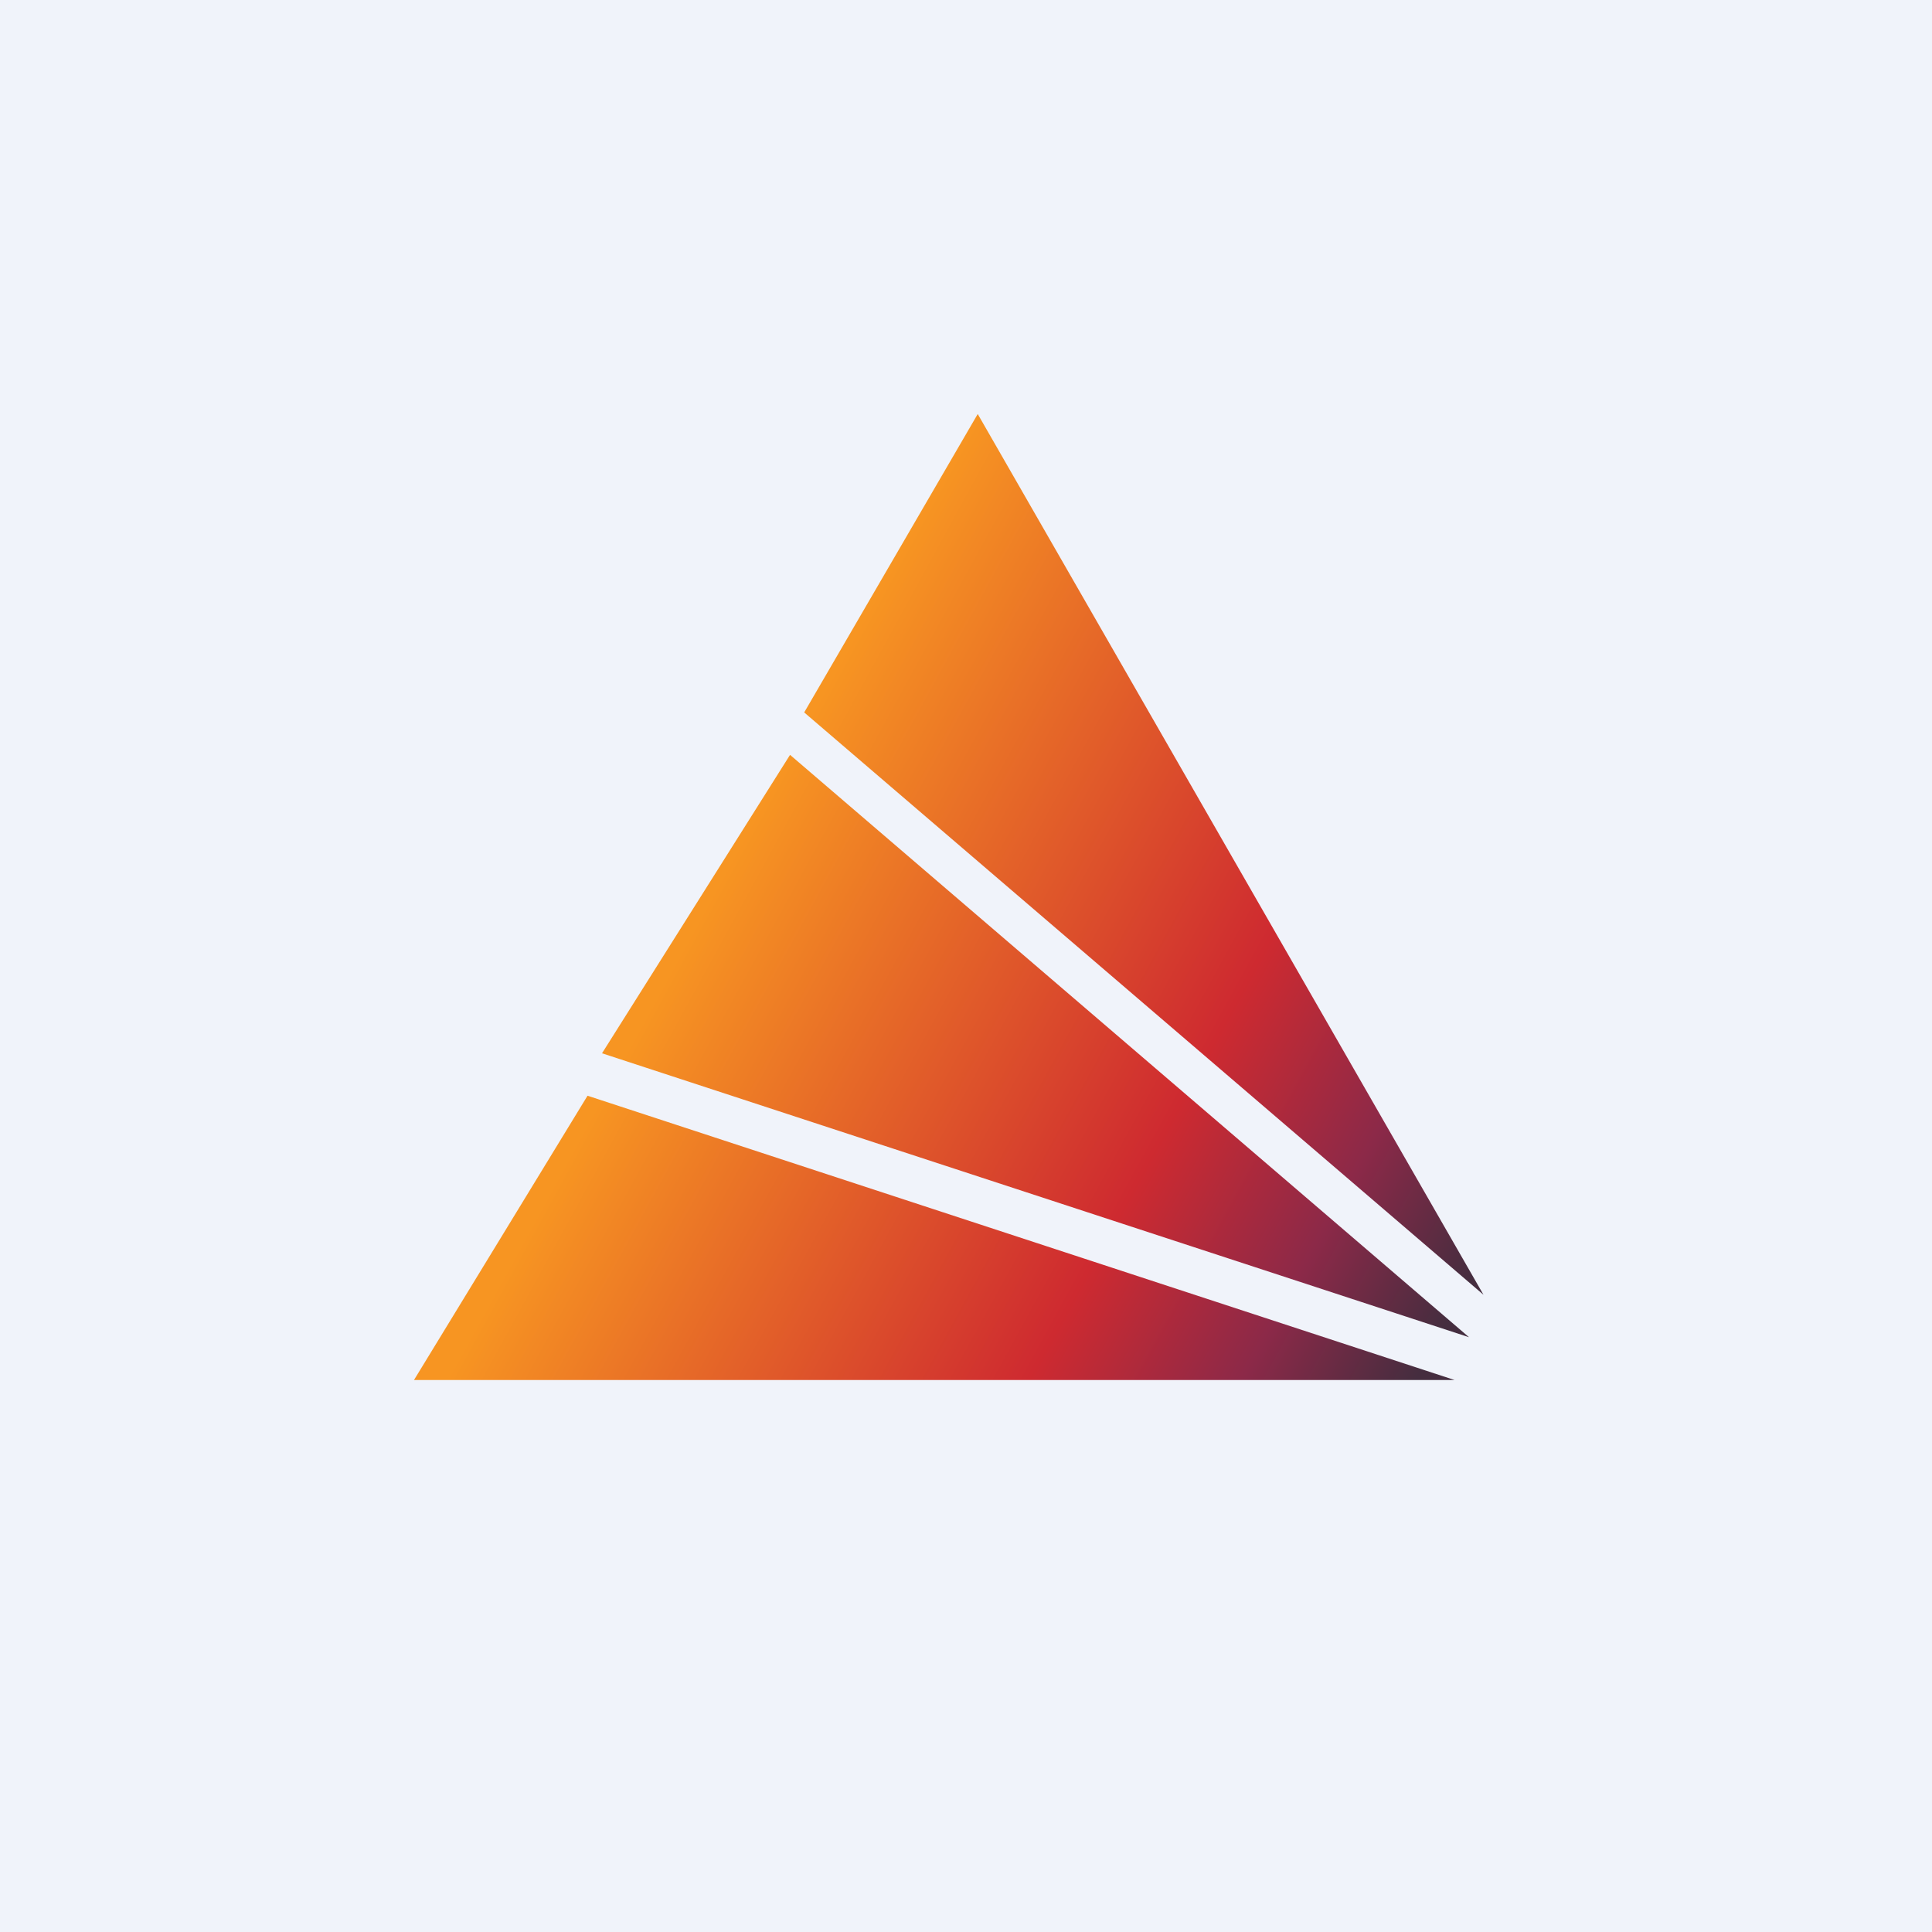
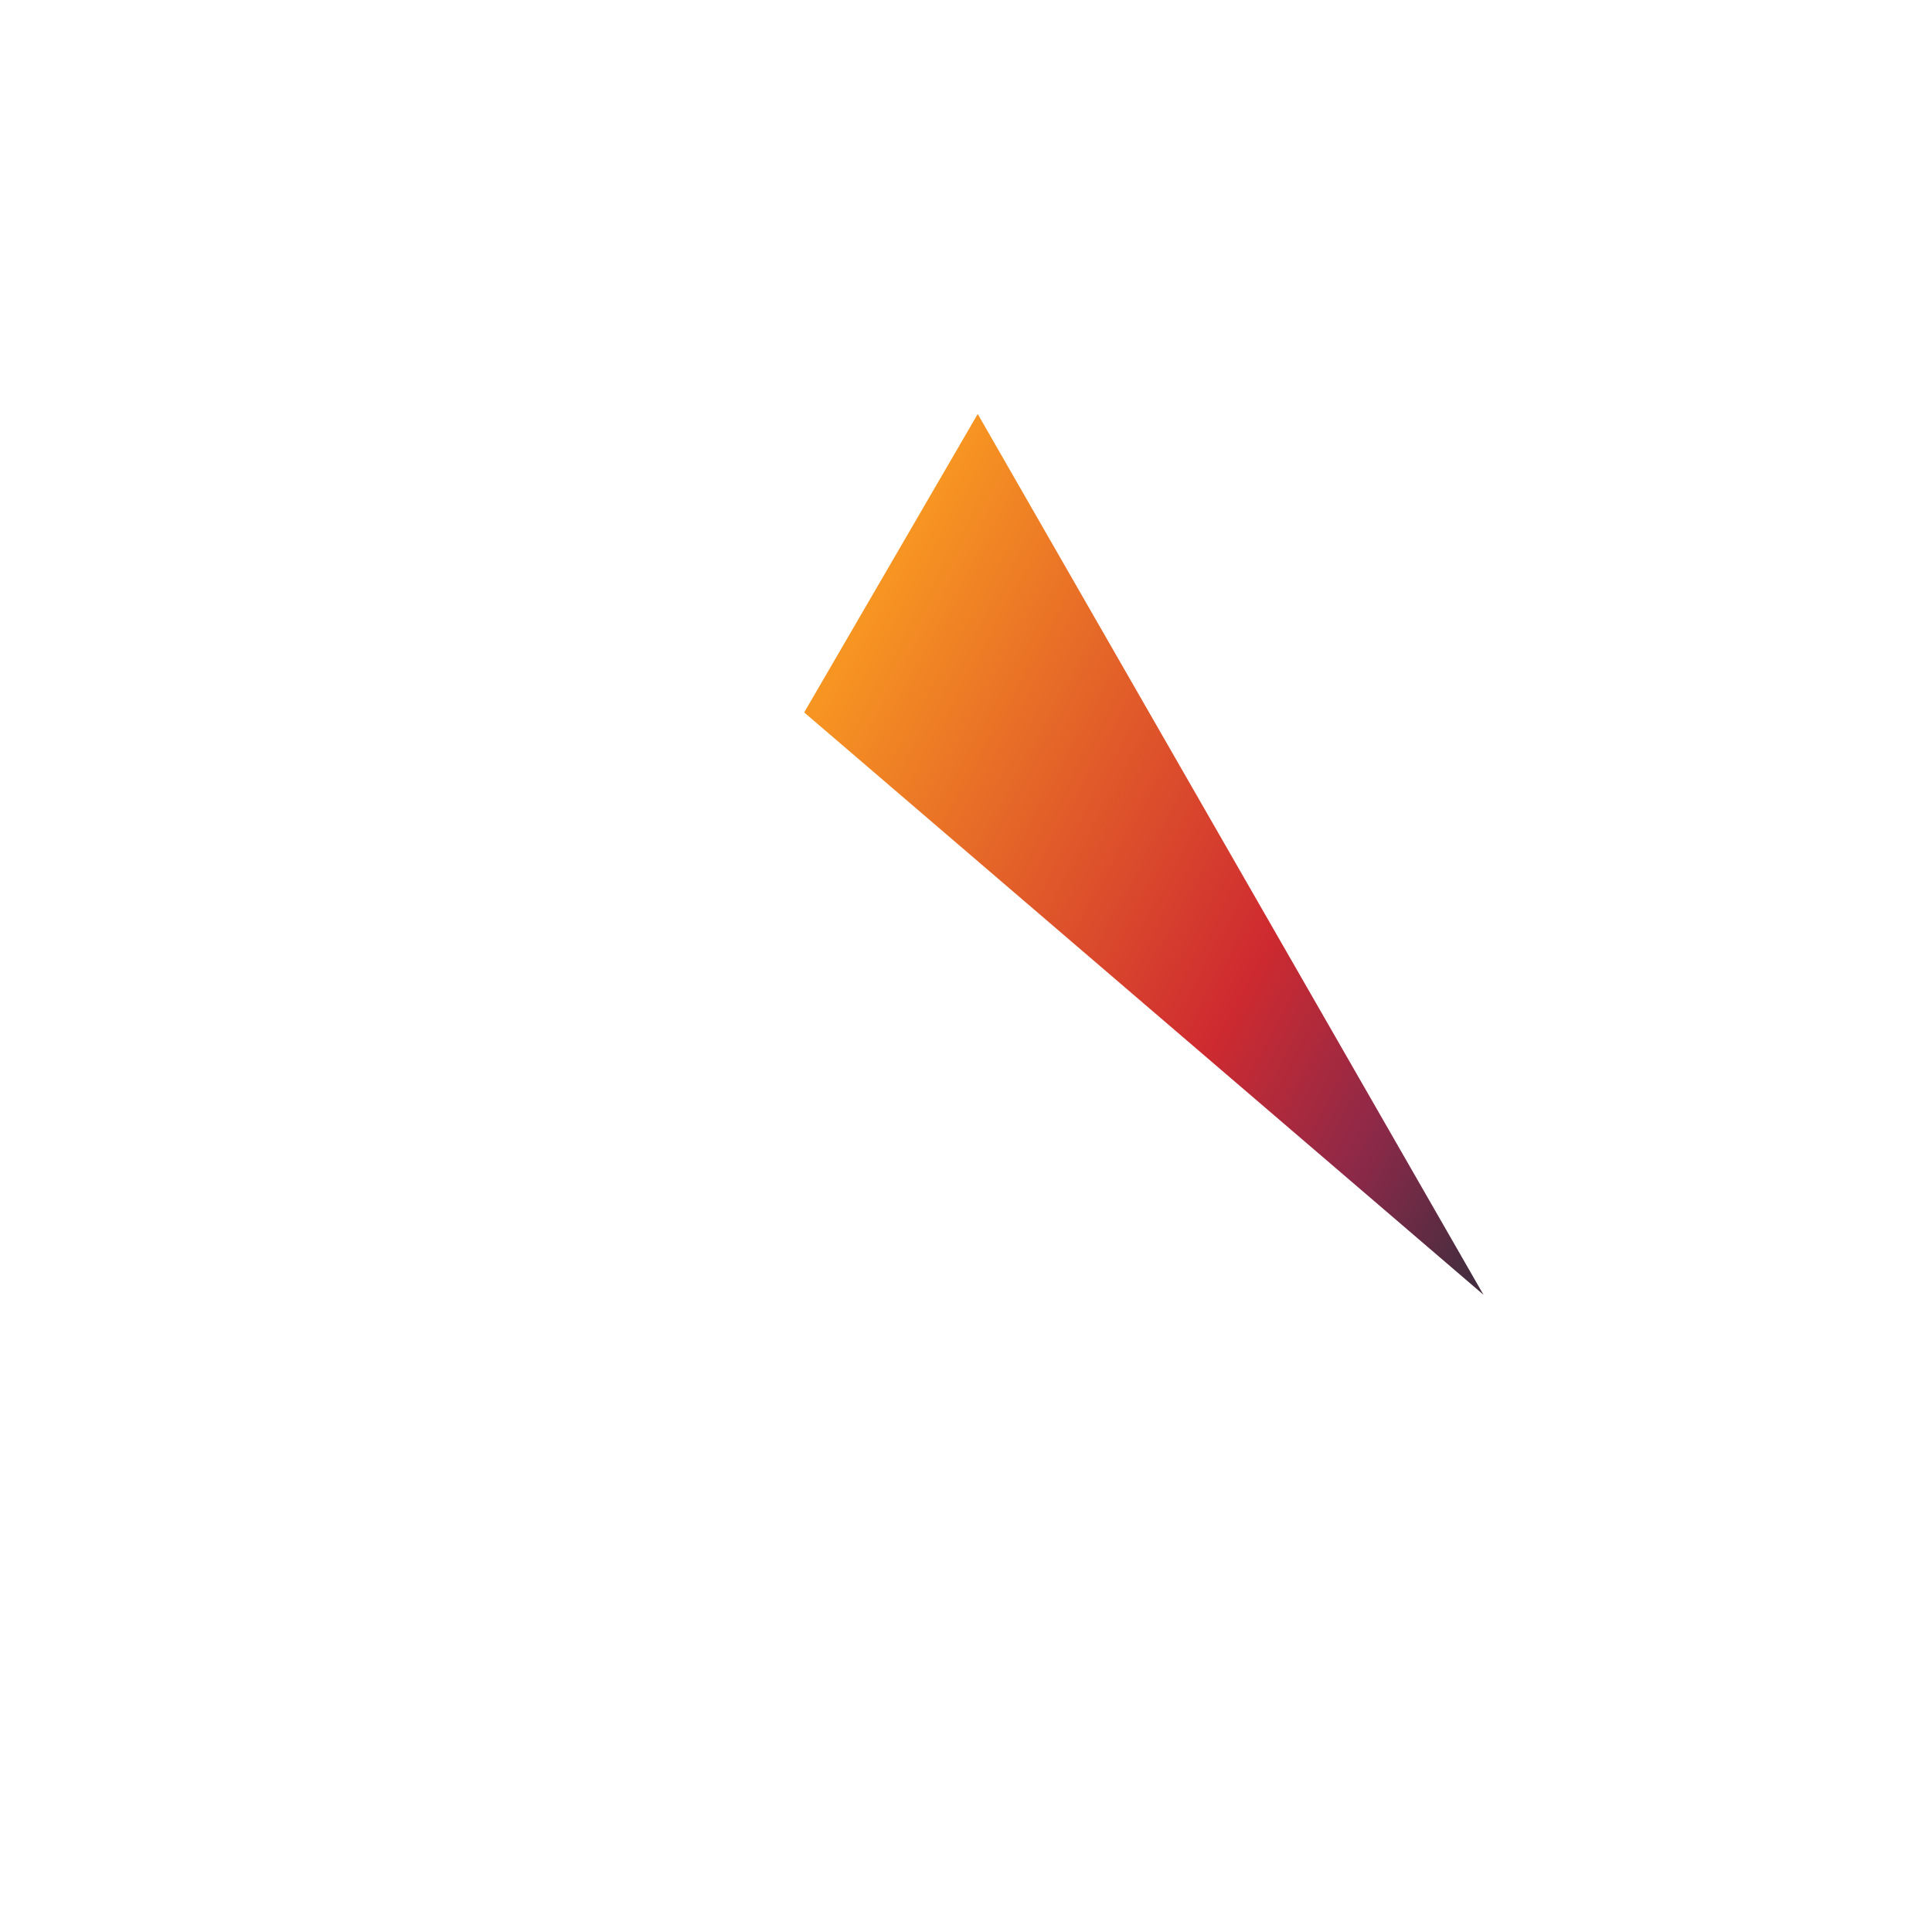
<svg xmlns="http://www.w3.org/2000/svg" width="56" height="56" viewBox="0 0 56 56">
-   <path fill="#F0F3FA" d="M0 0h56v56H0z" />
-   <path d="M42.16 40H12l5.03-8.24L42.16 40Z" fill="url(#adus5wuvl)" />
-   <path d="m22.9 21.88-5.45 8.65 25.13 8.23L22.9 21.88Z" fill="url(#bdus5wuvl)" />
  <path d="M28.34 12 43 37.53 23.31 20.65 28.34 12Z" fill="url(#cdus5wuvl)" />
  <defs>
    <linearGradient id="adus5wuvl" x1="20.38" y1="26.41" x2="41.99" y2="38.25" gradientUnits="userSpaceOnUse">
      <stop stop-color="#F79522" />
      <stop offset=".6" stop-color="#CE2A30" />
      <stop offset=".82" stop-color="#8C2948" />
      <stop offset="1" stop-color="#452D3F" />
    </linearGradient>
    <linearGradient id="bdus5wuvl" x1="20.38" y1="26.41" x2="41.99" y2="38.25" gradientUnits="userSpaceOnUse">
      <stop stop-color="#F79522" />
      <stop offset=".6" stop-color="#CE2A30" />
      <stop offset=".82" stop-color="#8C2948" />
      <stop offset="1" stop-color="#452D3F" />
    </linearGradient>
    <linearGradient id="cdus5wuvl" x1="20.38" y1="26.41" x2="41.99" y2="38.25" gradientUnits="userSpaceOnUse">
      <stop stop-color="#F79522" />
      <stop offset=".6" stop-color="#CE2A30" />
      <stop offset=".82" stop-color="#8C2948" />
      <stop offset="1" stop-color="#452D3F" />
    </linearGradient>
  </defs>
</svg>